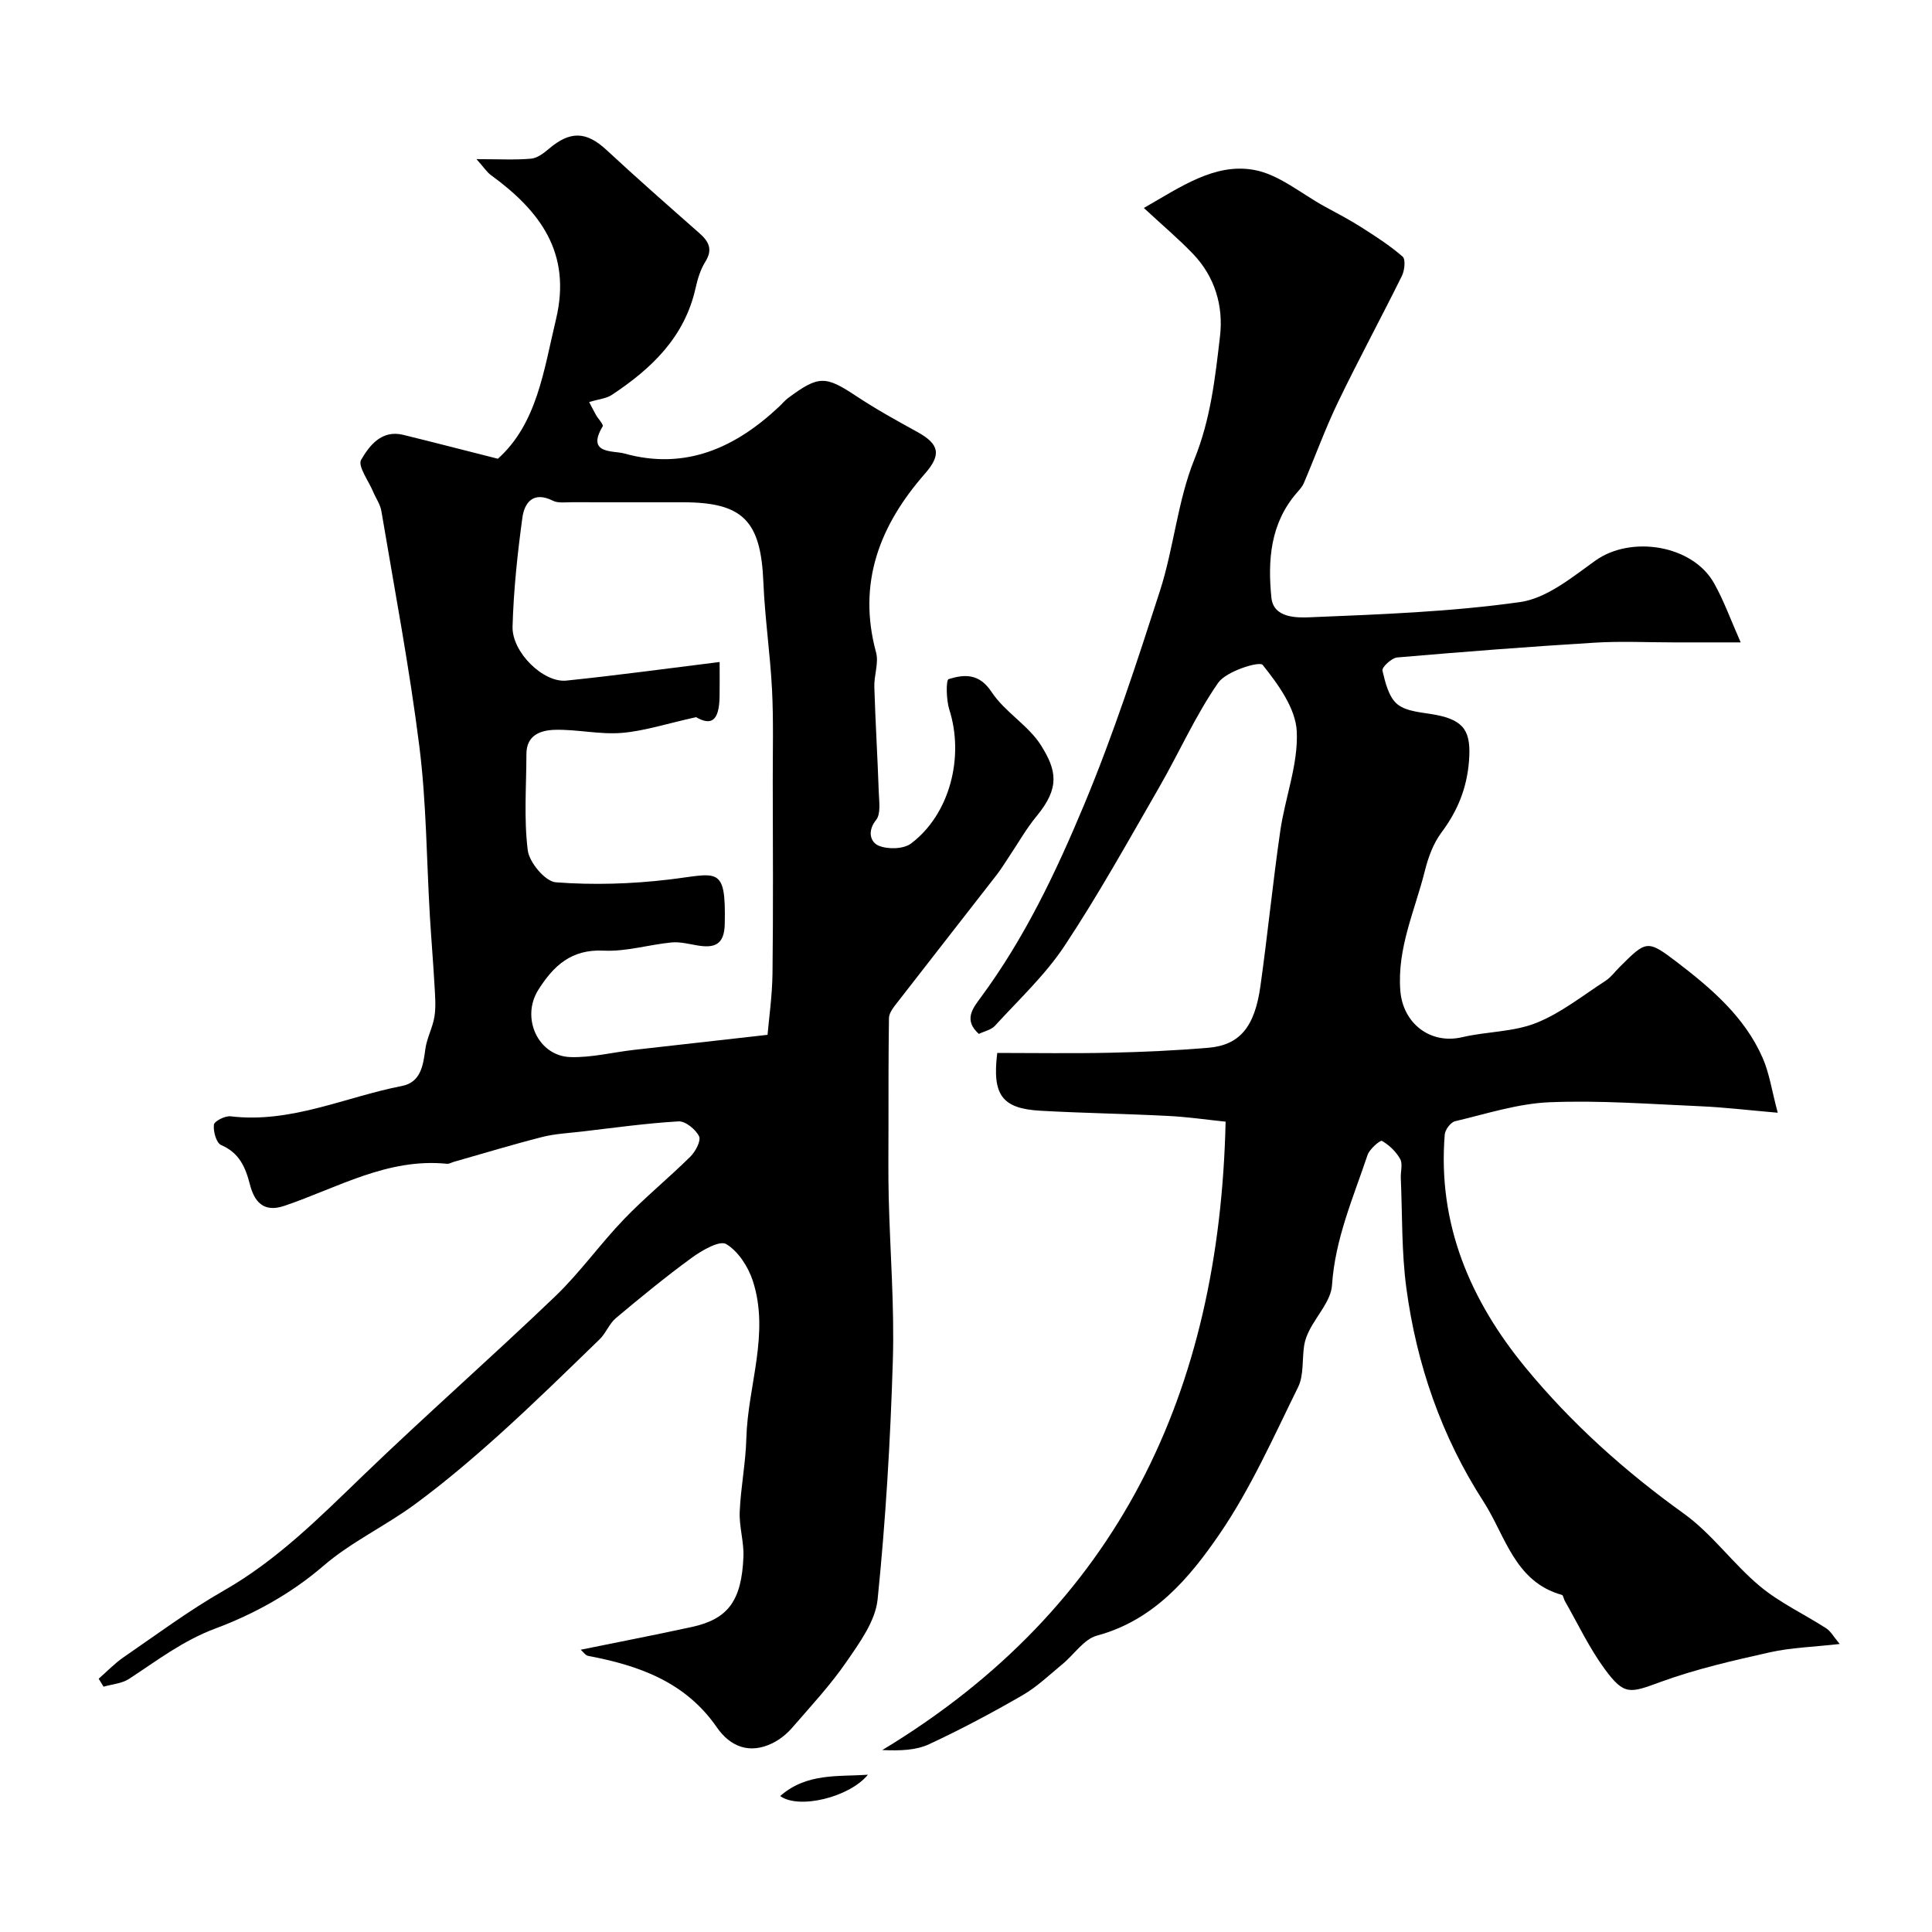
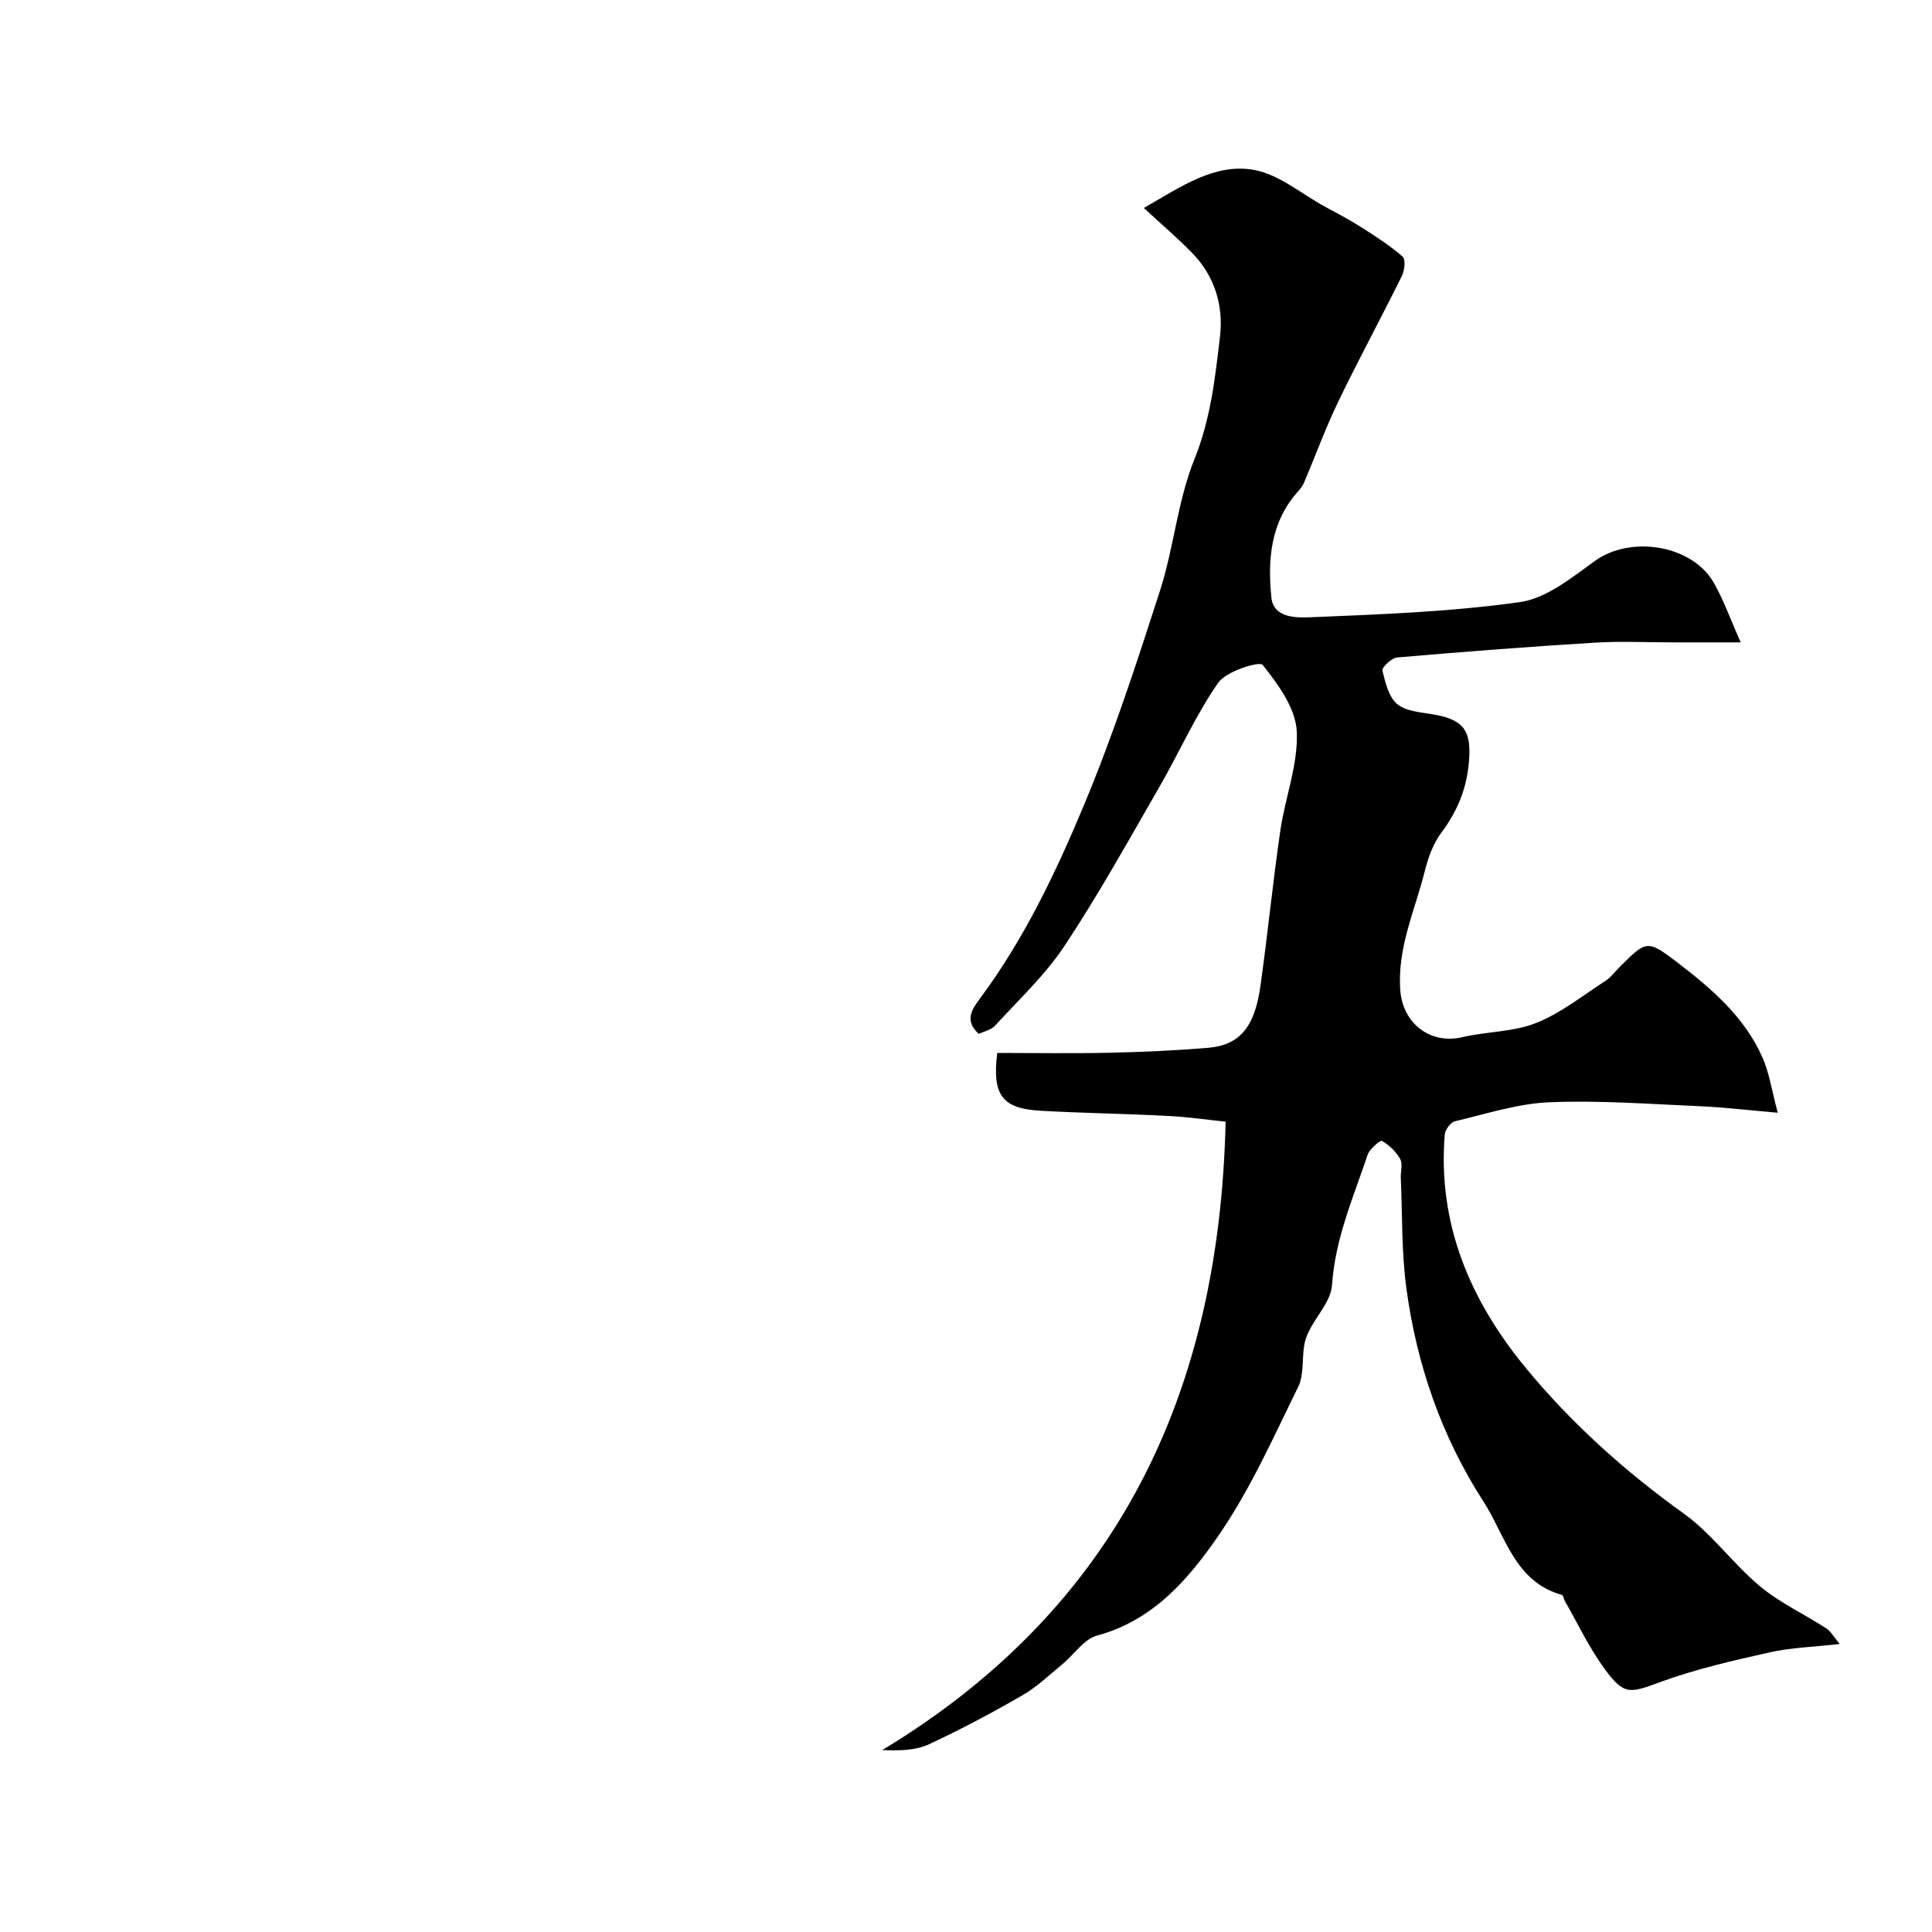
<svg xmlns="http://www.w3.org/2000/svg" enable-background="new 0 0 400 400" viewBox="0 0 400 400">
  <g fill="#000001">
-     <path d="m20.43 347.56c1.71-1.49 3.29-3.16 5.15-4.44 6.85-4.71 13.56-9.7 20.76-13.81 11.05-6.31 19.82-15.14 28.85-23.84 13.04-12.56 26.66-24.53 39.73-37.05 5.15-4.93 9.33-10.87 14.29-16.02 4.35-4.52 9.25-8.51 13.72-12.93 1.06-1.05 2.26-3.31 1.8-4.22-.71-1.43-2.83-3.16-4.25-3.08-6.7.39-13.37 1.33-20.04 2.11-2.76.32-5.57.45-8.25 1.14-6.12 1.56-12.16 3.4-18.24 5.13-.47.13-.96.44-1.41.4-12.3-1.25-22.67 4.98-33.67 8.71-4.38 1.49-6.24-.97-7.13-4.43-.93-3.62-2.21-6.55-5.97-8.17-.99-.43-1.65-2.83-1.48-4.2.09-.75 2.33-1.88 3.46-1.74 12.48 1.5 23.69-3.99 35.46-6.28 3.89-.76 4.4-4.21 4.85-7.62.3-2.3 1.53-4.46 1.89-6.76.33-2.1.13-4.31.01-6.46-.27-4.78-.67-9.55-.96-14.33-.69-11.7-.71-23.47-2.17-35.07-2.05-16.33-5.14-32.54-7.87-48.79-.23-1.39-1.15-2.67-1.71-4.01-.94-2.25-3.23-5.32-2.48-6.6 1.7-2.92 4.22-6.27 8.71-5.17 6.42 1.57 12.82 3.24 19.6 4.95 8.11-7.28 9.48-18.21 12.03-28.86 3.3-13.8-3.33-22.48-13.5-29.89-.76-.55-1.29-1.41-2.96-3.28 4.77 0 8.06.19 11.31-.1 1.29-.12 2.62-1.14 3.68-2.04 4.43-3.77 7.77-3.62 11.94.25 6.29 5.83 12.73 11.5 19.17 17.17 1.98 1.74 2.9 3.37 1.28 5.96-1.01 1.61-1.6 3.58-2.02 5.46-2.26 10.16-9.13 16.68-17.34 22.11-1.15.76-2.73.88-4.69 1.48.32.61.84 1.66 1.41 2.67.46.82 1.61 1.99 1.39 2.36-3.49 5.81 2.24 4.99 4.43 5.61 12.66 3.54 23.03-1.15 32.13-9.72.61-.57 1.14-1.24 1.8-1.73 6.39-4.75 7.75-4.66 14.19-.39 4.05 2.68 8.31 5.04 12.57 7.38 4.68 2.57 5 4.76 1.57 8.68-9.33 10.66-14 22.6-10.09 36.98.59 2.18-.44 4.76-.36 7.14.22 7.27.67 14.53.92 21.79.07 1.96.46 4.5-.56 5.76-1.9 2.38-1.12 4.64.56 5.33 1.9.78 5.13.71 6.68-.46 8.02-6.03 11.06-17.9 7.93-27.71-.65-2.02-.72-6.15-.14-6.33 3.24-1 6.31-1.24 8.89 2.67 2.73 4.15 7.62 6.89 10.25 11.08 3.22 5.15 3.93 8.75-.92 14.61-2.17 2.62-3.85 5.64-5.76 8.47-.82 1.22-1.58 2.49-2.48 3.65-7.04 9.06-14.12 18.09-21.15 27.16-.57.74-1.18 1.7-1.19 2.57-.11 7.53-.1 15.05-.1 22.58 0 4.86-.07 9.72.05 14.58.28 11.27 1.2 22.55.85 33.79-.5 16.48-1.48 32.98-3.15 49.38-.46 4.49-3.71 8.94-6.43 12.89-3.34 4.86-7.4 9.22-11.27 13.69-1.11 1.28-2.54 2.43-4.05 3.18-4.74 2.33-8.75.76-11.55-3.29-6.49-9.39-16.12-12.79-26.64-14.78-.54-.1-.96-.78-1.53-1.27 7.82-1.6 15.42-3.06 22.99-4.71 7.5-1.63 10.33-5.41 10.7-14.56.12-3.08-.9-6.21-.77-9.29.21-5.07 1.24-10.11 1.37-15.17.29-10.91 4.9-21.7 1.34-32.65-.95-2.91-3.02-6.12-5.51-7.61-1.36-.81-5 1.29-7.08 2.8-5.42 3.95-10.62 8.22-15.76 12.53-1.38 1.16-2.06 3.13-3.38 4.4-6.83 6.62-13.63 13.29-20.7 19.66-5.61 5.05-11.38 9.96-17.45 14.43-6.15 4.54-13.28 7.85-19.03 12.81-6.71 5.79-14.48 10.02-22.29 12.94-6.88 2.57-12.15 6.68-17.95 10.46-1.48.96-3.5 1.1-5.27 1.61-.33-.55-.67-1.1-1.01-1.65zm138.48-133.31c.28-3.27.97-8.03 1.03-12.8.16-13.19.07-26.39.05-39.59-.01-6.36.17-12.72-.15-19.07-.38-7.42-1.48-14.81-1.79-22.23-.52-12.73-4.2-16.57-16.68-16.57-7.66 0-15.33.01-22.99-.01-1.32 0-2.84.23-3.93-.32-4.03-2.02-5.87.38-6.3 3.54-1.02 7.47-1.82 15.01-2.03 22.53-.15 5.32 6.4 11.67 11.13 11.18 10.48-1.08 20.93-2.51 31.74-3.85 0 2.85.03 5-.01 7.15-.08 5.2-1.82 6.03-4.87 4.27-6.14 1.36-10.72 2.88-15.4 3.26-4.54.37-9.18-.75-13.77-.64-2.91.07-5.94 1.02-5.95 5-.01 6.66-.55 13.4.28 19.96.32 2.51 3.62 6.44 5.8 6.61 7.73.59 15.62.35 23.34-.56 10.15-1.19 11.92-3.14 11.64 9.24-.1 4.3-2.17 4.98-5.68 4.39-1.76-.3-3.58-.78-5.32-.62-4.71.46-9.43 1.93-14.08 1.7-6.68-.33-10.36 3.12-13.52 8.12-3.64 5.75-.08 13.71 6.66 13.92 4.35.13 8.73-.99 13.11-1.49 9.04-1.03 18.06-2.04 27.69-3.12z" />
    <path d="m202.66 214.06c-3.2-2.86-1.28-5.28.37-7.51 9.08-12.29 15.54-25.84 21.43-39.95 6.05-14.5 10.88-29.34 15.68-44.22 2.89-8.95 3.66-18.65 7.15-27.3 3.37-8.34 4.3-16.88 5.3-25.47.73-6.26-1.06-12.35-5.63-17.09-2.98-3.1-6.29-5.89-10.14-9.46 7.79-4.47 14.66-9.29 22.72-7.9 5.2.9 9.87 4.95 14.75 7.61 2.52 1.37 5.07 2.7 7.49 4.24 2.97 1.89 5.97 3.81 8.62 6.12.65.57.41 2.87-.16 4.01-4.32 8.73-8.97 17.31-13.2 26.08-2.64 5.47-4.71 11.21-7.1 16.81-.31.73-.9 1.37-1.43 1.98-5.52 6.33-6.06 14.03-5.28 21.73.42 4.21 5.2 4.18 8 4.06 14.53-.6 29.13-1.12 43.5-3.15 5.49-.78 10.72-5.1 15.53-8.55 7.38-5.31 20.16-3.3 24.62 4.65 2.04 3.63 3.45 7.6 5.51 12.25-4.99 0-9.38 0-13.78 0-5.5 0-11.02-.28-16.49.06-13.63.83-27.24 1.89-40.85 3.06-1.15.1-3.21 2.04-3.05 2.71.58 2.49 1.32 5.56 3.12 7 1.96 1.55 5.16 1.65 7.85 2.16 6.03 1.14 7.42 3.48 6.95 9.57-.44 5.63-2.36 10.33-5.7 14.8-1.69 2.26-2.75 5.17-3.44 7.94-2.04 8.18-5.76 15.95-5.08 24.79.52 6.75 6.16 11.2 12.81 9.65 5.06-1.19 10.56-1.06 15.3-2.94 5.14-2.04 9.66-5.69 14.39-8.74 1.09-.71 1.91-1.85 2.85-2.79 5.52-5.51 5.73-5.8 11.81-1.16 7.17 5.48 14.13 11.39 17.87 19.94 1.38 3.17 1.88 6.72 3.11 11.33-6.25-.54-11.1-1.13-15.96-1.34-10.43-.45-20.89-1.26-31.29-.83-6.57.27-13.07 2.4-19.55 3.93-.91.21-2.06 1.74-2.14 2.74-1.51 18.54 5.3 34.4 16.76 48.31 9.48 11.51 20.54 21.43 32.73 30.18 5.84 4.19 10.19 10.4 15.76 15.04 4.13 3.44 9.17 5.77 13.73 8.72.94.6 1.53 1.74 2.79 3.24-5.49.62-10.06.74-14.44 1.72-7.58 1.7-15.23 3.44-22.51 6.09-6.49 2.37-7.61 2.94-11.7-2.62-3.21-4.37-5.55-9.37-8.26-14.1-.24-.41-.31-1.17-.6-1.25-9.81-2.72-11.7-12.29-16.23-19.31-8.67-13.42-13.86-28.39-15.98-44.22-1.01-7.51-.82-15.18-1.15-22.78-.06-1.33.44-2.92-.13-3.94-.84-1.52-2.27-2.88-3.77-3.75-.35-.2-2.56 1.67-2.98 2.91-2.96 8.83-6.73 17.38-7.36 26.95-.21 3.21-3.1 6.22-4.69 9.36-.49.96-.9 2.02-1.07 3.08-.46 2.9-.04 6.18-1.26 8.67-5.1 10.35-9.83 21.04-16.31 30.49-6.24 9.1-13.57 17.79-25.32 20.96-2.72.73-4.75 3.93-7.16 5.91-2.7 2.22-5.27 4.71-8.27 6.44-6.3 3.64-12.74 7.07-19.34 10.14-2.73 1.27-5.99 1.37-9.69 1.21 49.03-29.63 69.82-74.3 71.08-130.1-3.87-.4-7.89-.99-11.93-1.19-8.78-.45-17.58-.58-26.35-1.07-8-.44-10.08-3.22-9-11.97 7.73 0 15.52.13 23.32-.04 6.77-.15 13.55-.46 20.3-1.02 6.54-.54 9.68-4.24 10.87-12.8 1.5-10.69 2.56-21.44 4.11-32.12 1-6.91 3.74-13.81 3.41-20.6-.23-4.79-3.86-9.75-7.06-13.76-.66-.82-7.53 1.3-9.2 3.69-4.73 6.8-8.11 14.52-12.27 21.73-6.35 11.01-12.53 22.16-19.54 32.74-4 6.04-9.47 11.14-14.4 16.54-.8.88-2.25 1.16-3.35 1.7z" />
-     <path d="m179.69 367.44c-3.82 4.67-14.29 7.22-18.16 4.41 5.47-4.81 11.98-3.99 18.16-4.41z" />
  </g>
</svg>